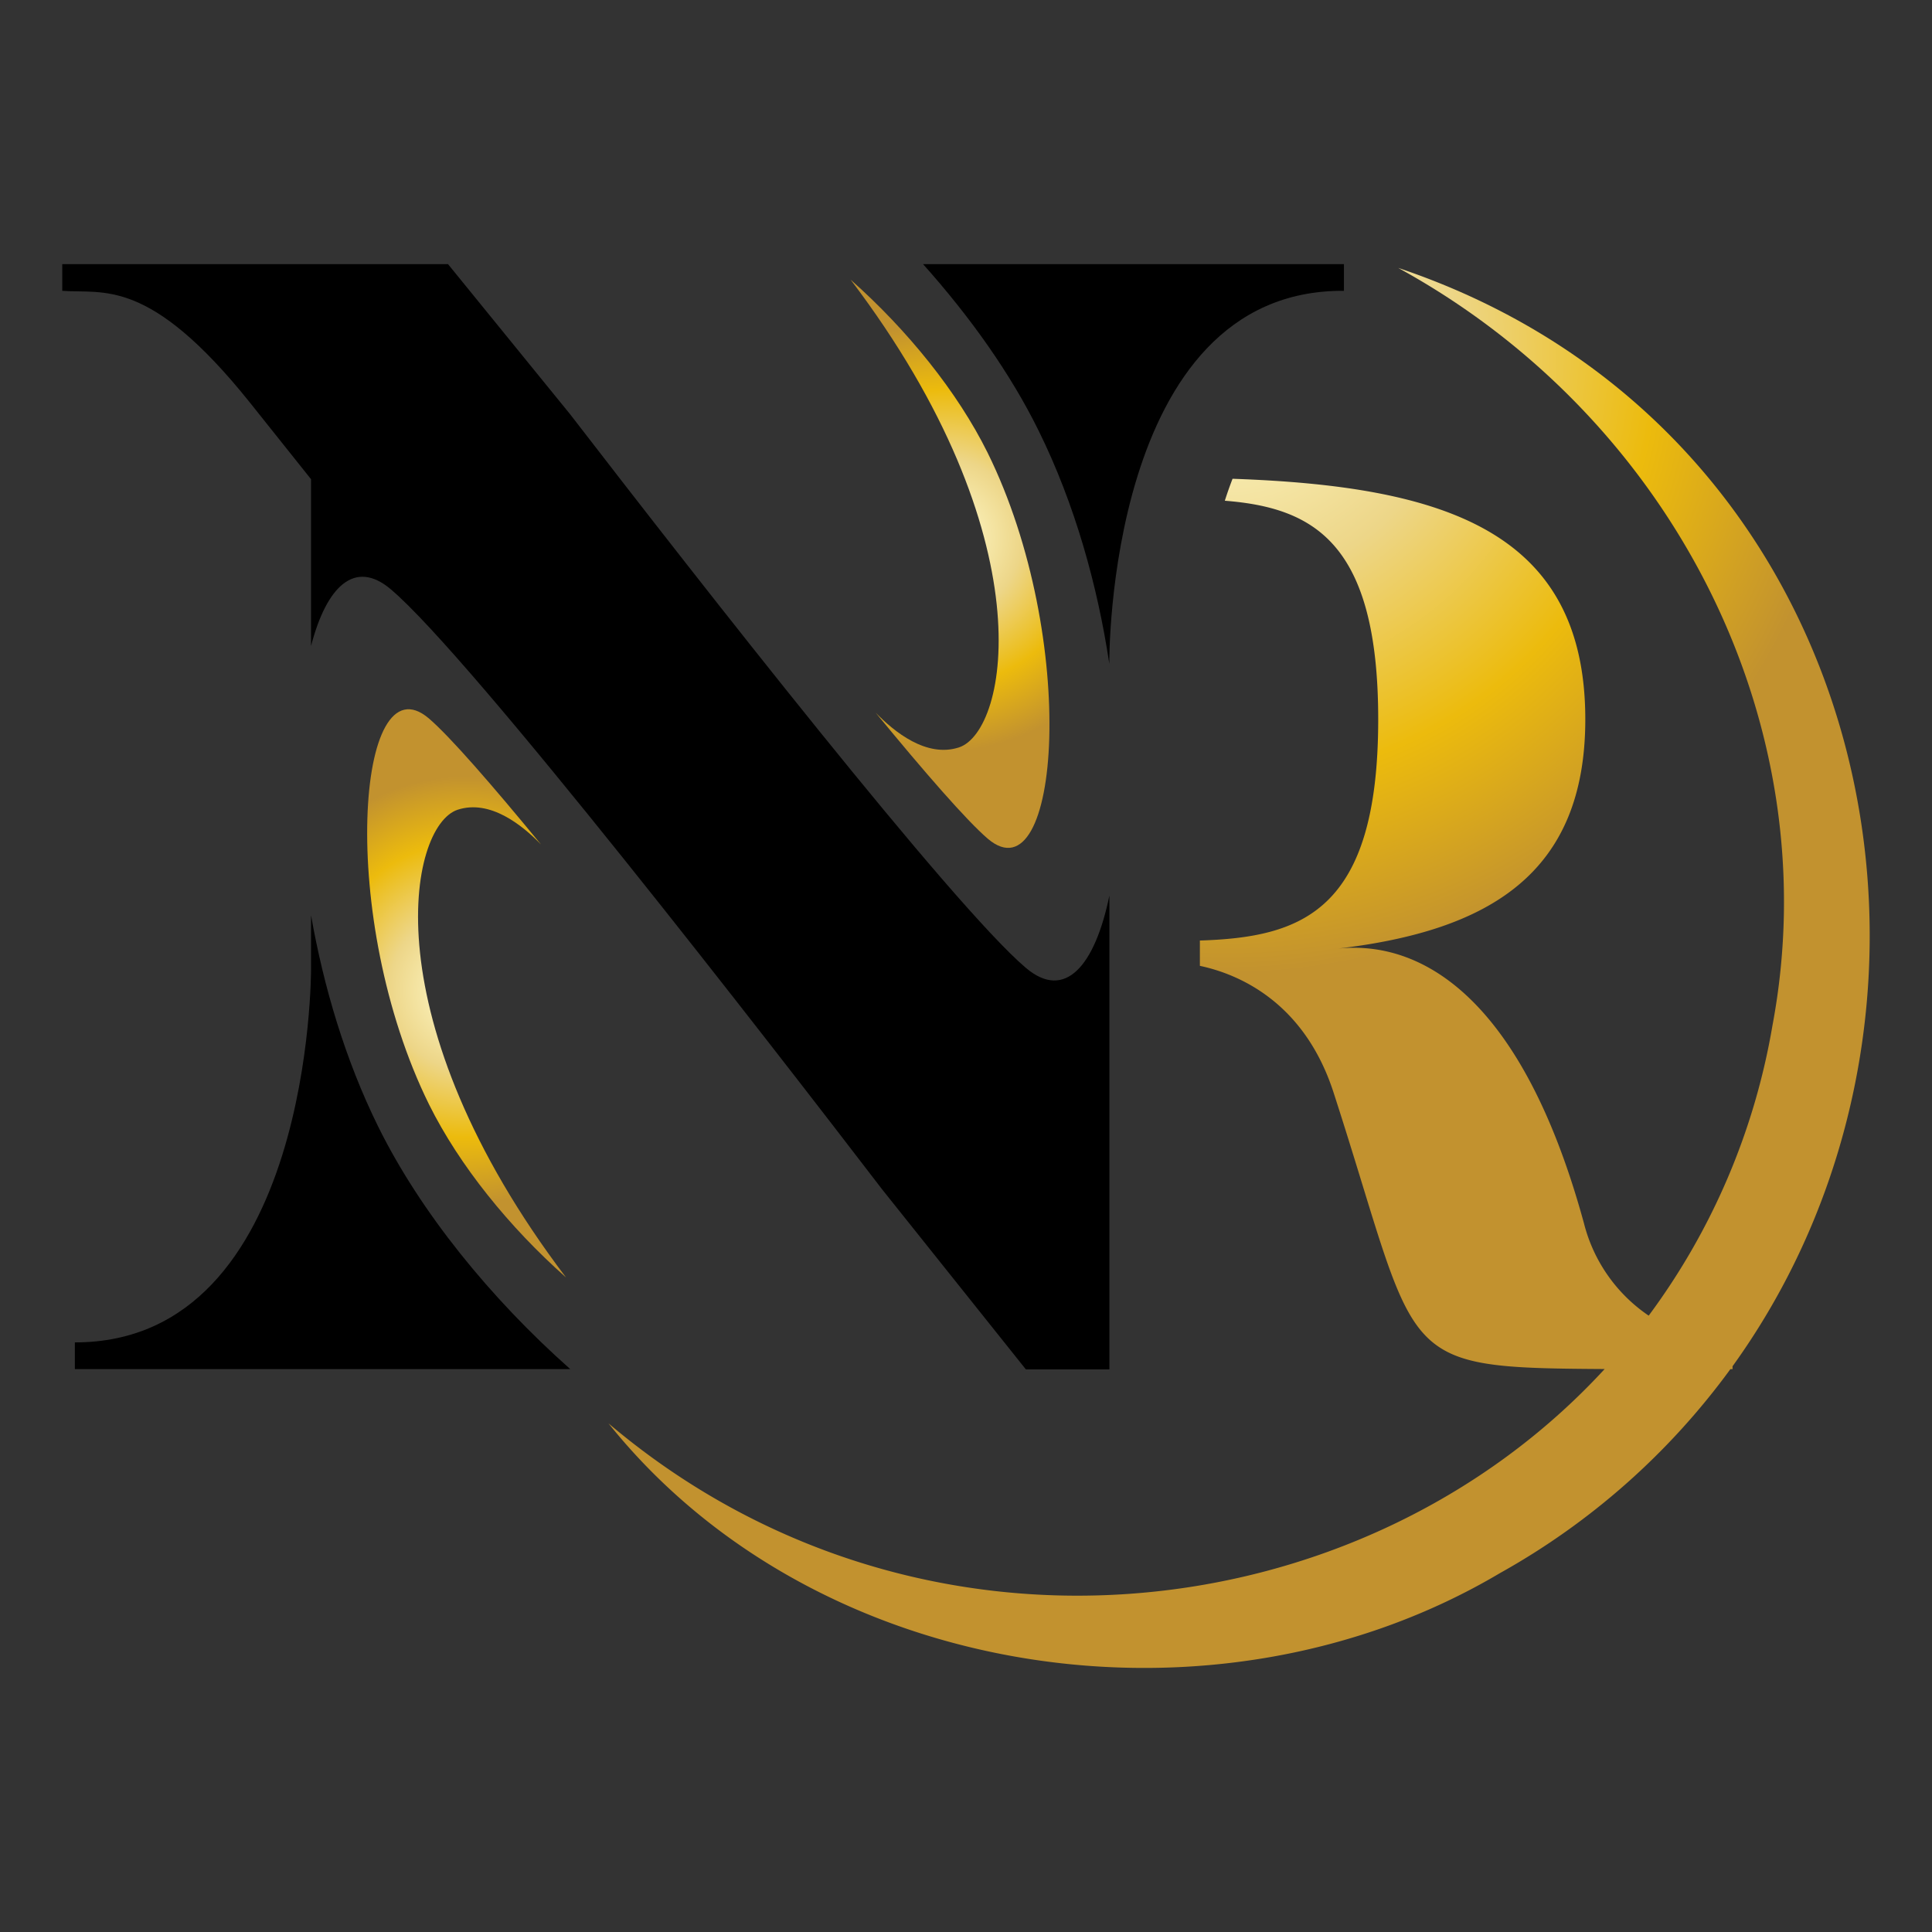
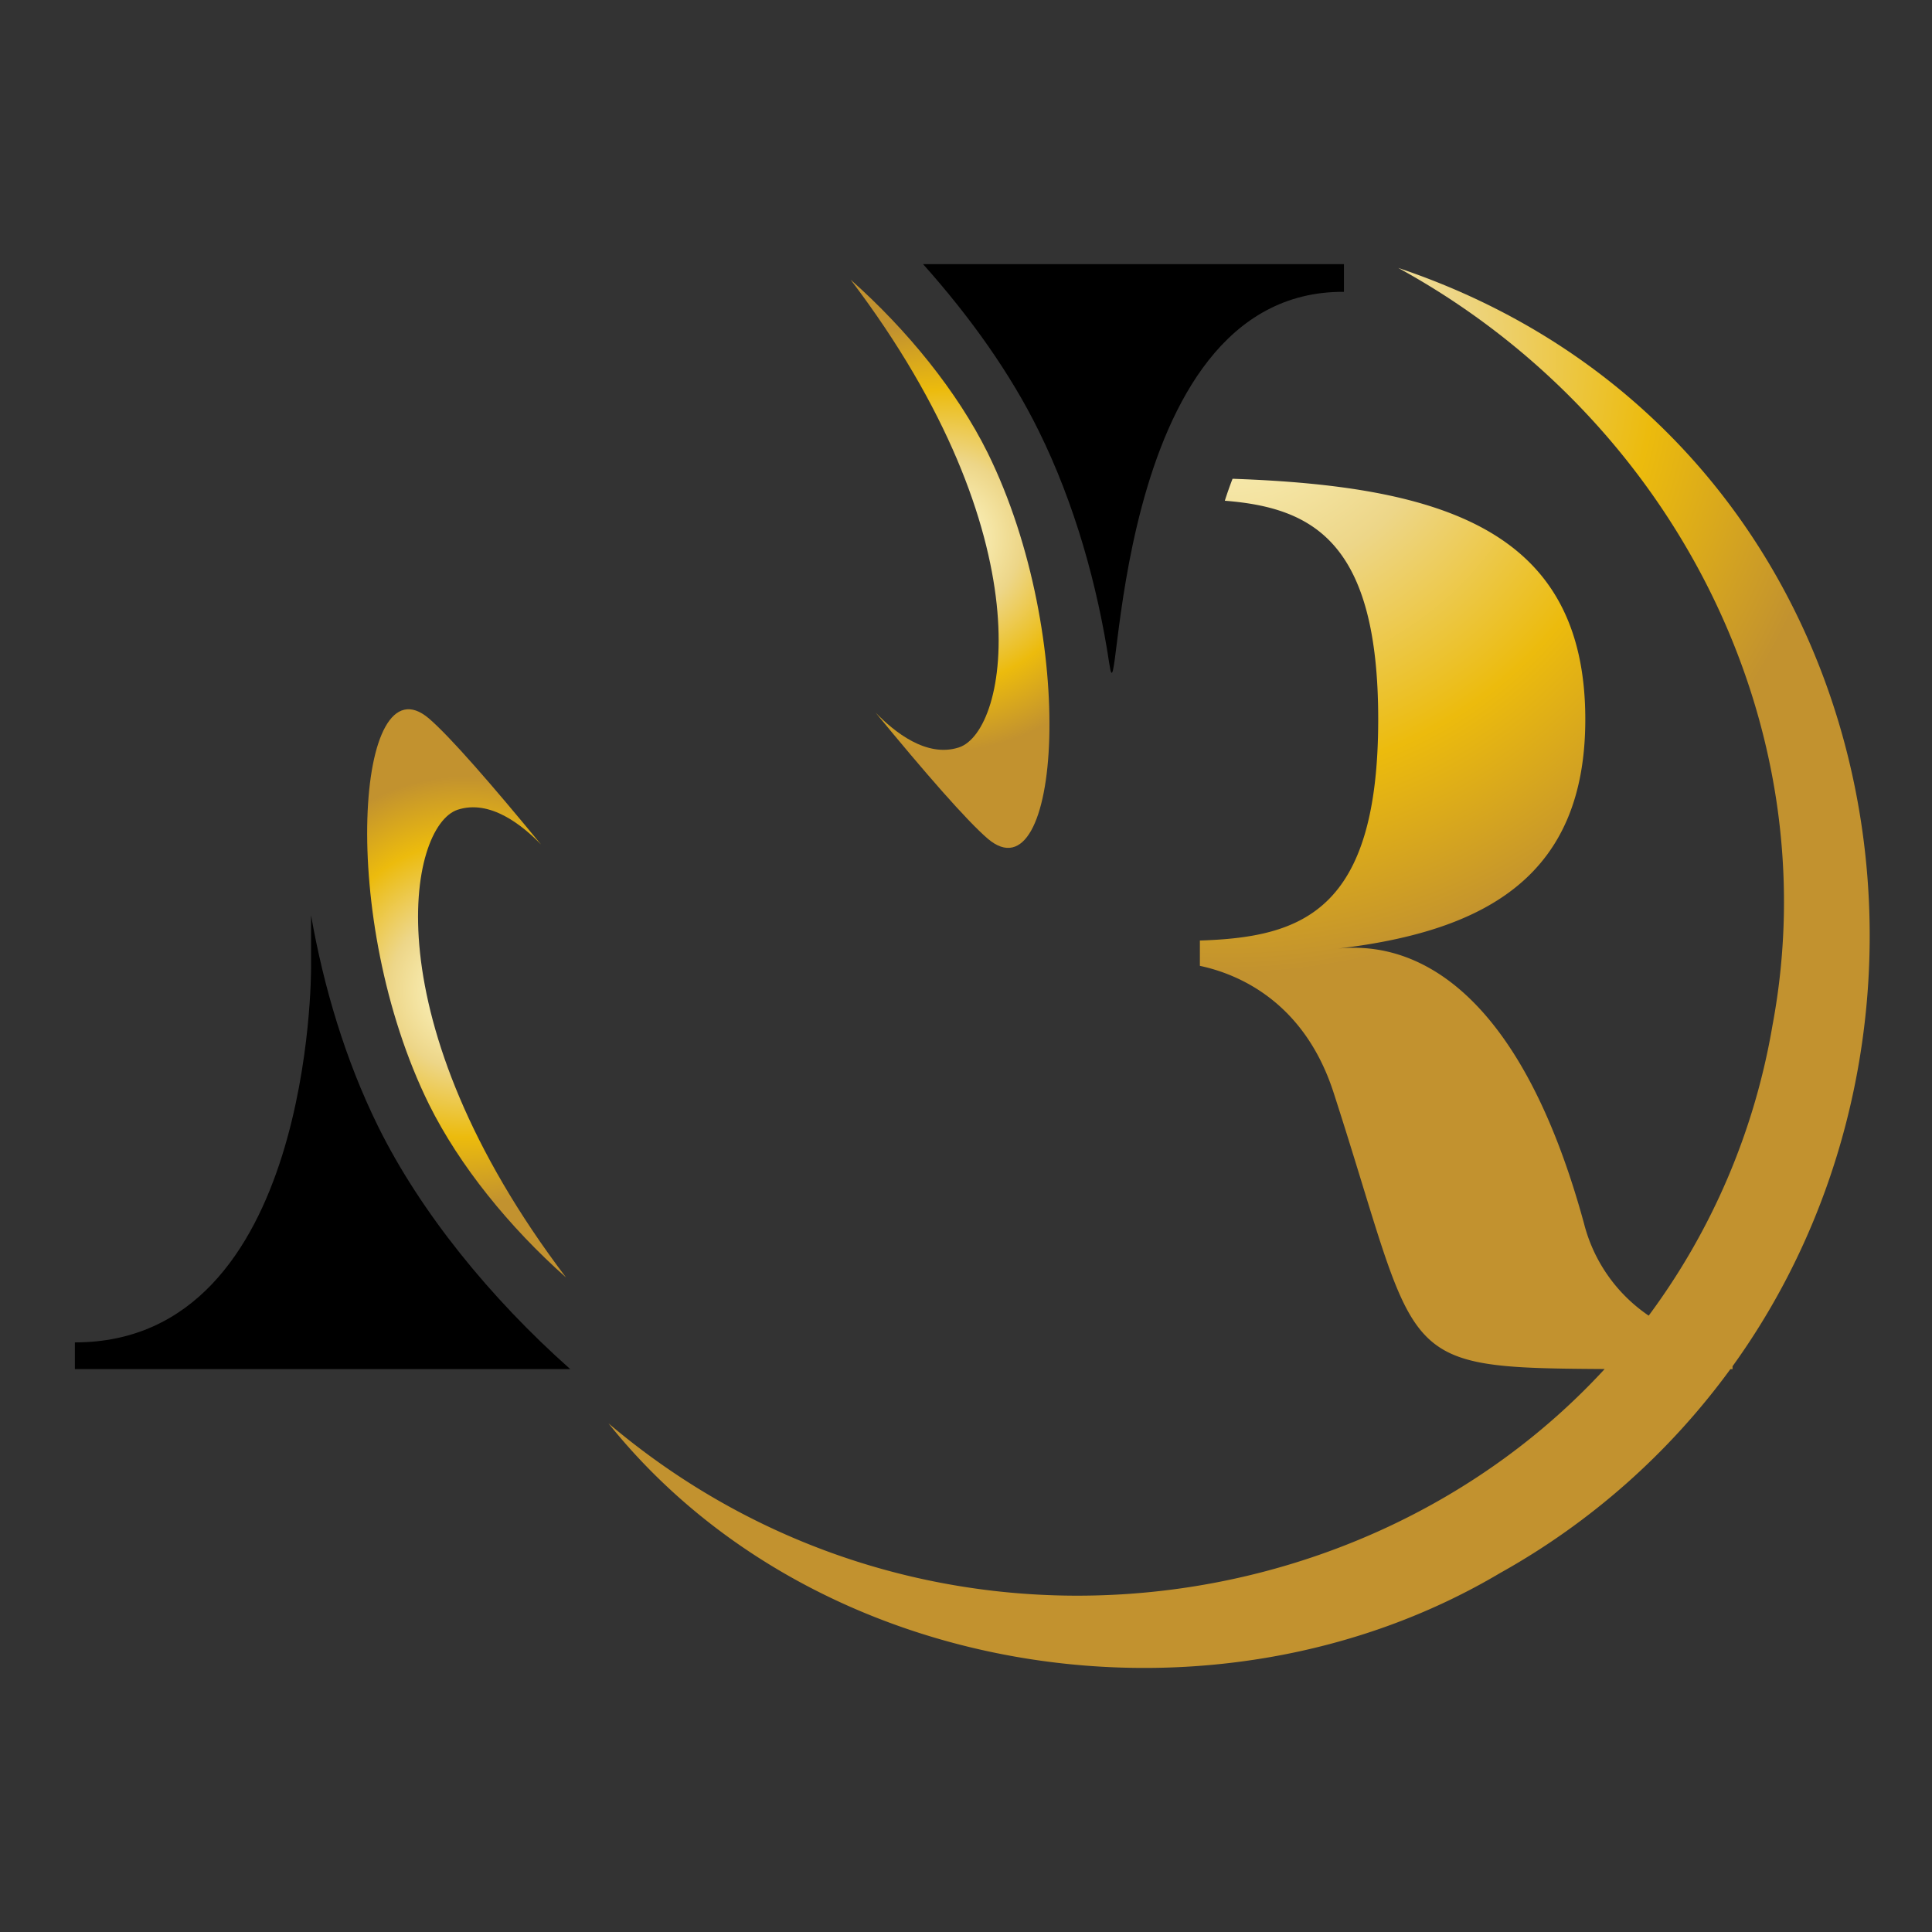
<svg xmlns="http://www.w3.org/2000/svg" xmlns:xlink="http://www.w3.org/1999/xlink" id="Layer_1" data-name="Layer 1" viewBox="0 0 512 512">
  <rect x="0" y="0" width="512" height="512" fill="#333333" stroke="none" />
  <defs>
    <style>.cls-1{fill:url(#radial-gradient);}.cls-2{fill:url(#radial-gradient-2);}.cls-3{fill:url(#radial-gradient-3);}</style>
    <radialGradient id="radial-gradient" cx="325.16" cy="90.92" r="164.84" gradientTransform="translate(0 2.4)" gradientUnits="userSpaceOnUse">
      <stop offset="0" stop-color="#fff9ca" />
      <stop offset="0.12" stop-color="#faf0b9" />
      <stop offset="0.35" stop-color="#eed88c" />
      <stop offset="0.37" stop-color="#edd688" />
      <stop offset="0.69" stop-color="#ecbb0d" />
      <stop offset="1" stop-color="#c2922f" />
    </radialGradient>
    <radialGradient id="radial-gradient-2" cx="11.47" cy="-272.74" r="56.68" gradientTransform="translate(112.42 535.12) scale(0.98 1)" xlink:href="#radial-gradient" />
    <radialGradient id="radial-gradient-3" cx="-1154.02" cy="2196.71" r="56.68" gradientTransform="translate(-880.78 2339.12) rotate(180) scale(0.98 1)" xlink:href="#radial-gradient" />
  </defs>
  <path class="cls-1" d="M370.54,71c72.69,39.79,114.2,121,99.18,200.77a179.37,179.37,0,0,1-32.8,76.89,42,42,0,0,1-17.14-24.42c-16.5-60.42-43.44-75.19-65.32-72.84,40.07-4.71,65.66-19.8,65.66-60.76,0-50.08-37.68-61.82-93.48-63.76-.74,1.91-1.42,3.84-2.05,5.82,23.58,1.86,40.65,11.17,40.65,57.94,0,51-20.33,57.74-47.26,58.61v6.71c9.72,2.06,27.58,9.16,35.47,33.7,23.15,71.55,15.27,72.81,71.8,73.15-64.84,70.44-182.37,83.58-264,14.39,54.89,68.54,161,84.32,236.24,39.7a190.21,190.21,0,0,0,61.08-54.06h.57v-.76C529.15,265,497.19,113.5,370.54,71Z" />
  <path d="M100.22,298.55c-8.73-17.67-14.48-37.16-17.79-56v14.2s.41,99-62.59,99v7.07H151.11C129.92,344,111.43,321.24,100.22,298.55Z" />
  <path class="cls-2" d="M150,338.54c-15.09-13.38-28.26-29.68-36.29-45.83-24.36-49.34-19.22-118.57-.08-102.34,5.59,4.78,16.78,17.64,29.73,33.41-4.93-5.08-13.47-12-22.08-9.19C108.21,218.92,98.21,270.21,150,338.54Z" />
-   <path d="M271.88,256.51C252.39,240,185.47,154.38,151.07,109.76L118.73,70H16.5v7.07c10.85.83,23-3.74,49.66,29.53L82.43,127v44.18c4.11-15.79,11.59-23.1,21.15-15,21.45,18.16,100.47,120.23,130.18,159l38.11,47.73H294V237.35C290.15,256,282.23,265.27,271.88,256.51Z" />
-   <path d="M244.62,70c12.51,14,23.17,29,30.61,44.1,9.64,19.5,15.66,41.22,18.75,61.82v-.27s-.83-99,62.18-98.58V70Z" />
+   <path d="M244.62,70c12.51,14,23.17,29,30.61,44.1,9.64,19.5,15.66,41.22,18.75,61.82s-.83-99,62.18-98.58V70Z" />
  <path class="cls-3" d="M225.42,74.11c15.09,13.39,28.27,29.68,36.29,45.83,24.36,49.34,19.22,118.57.09,102.35-5.6-4.79-16.78-17.64-29.74-33.42,4.93,5.08,13.47,12,22.08,9.2C267.24,193.73,277.24,142.44,225.42,74.11Z" />
</svg>